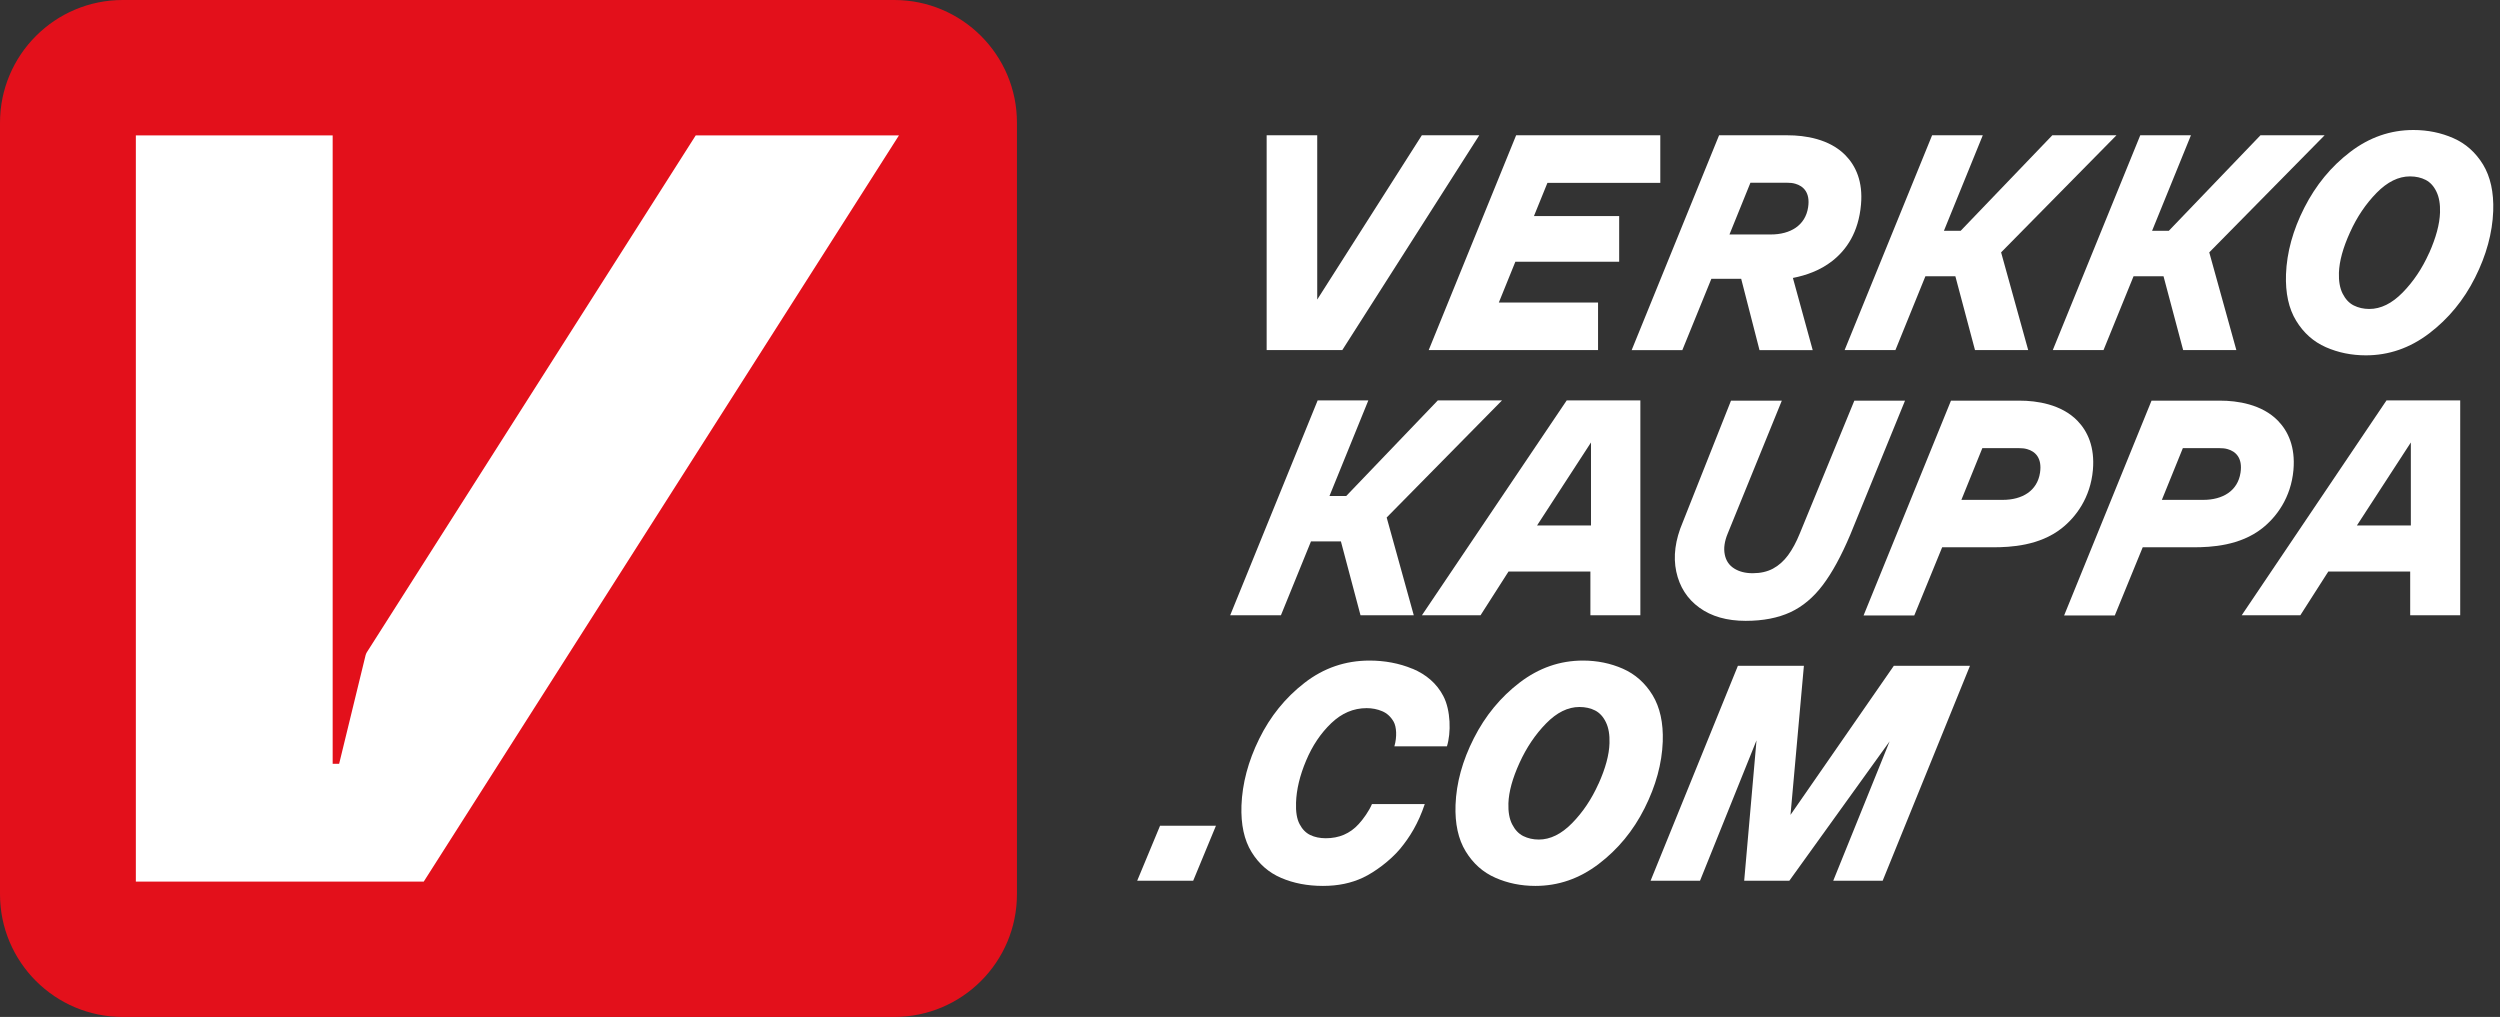
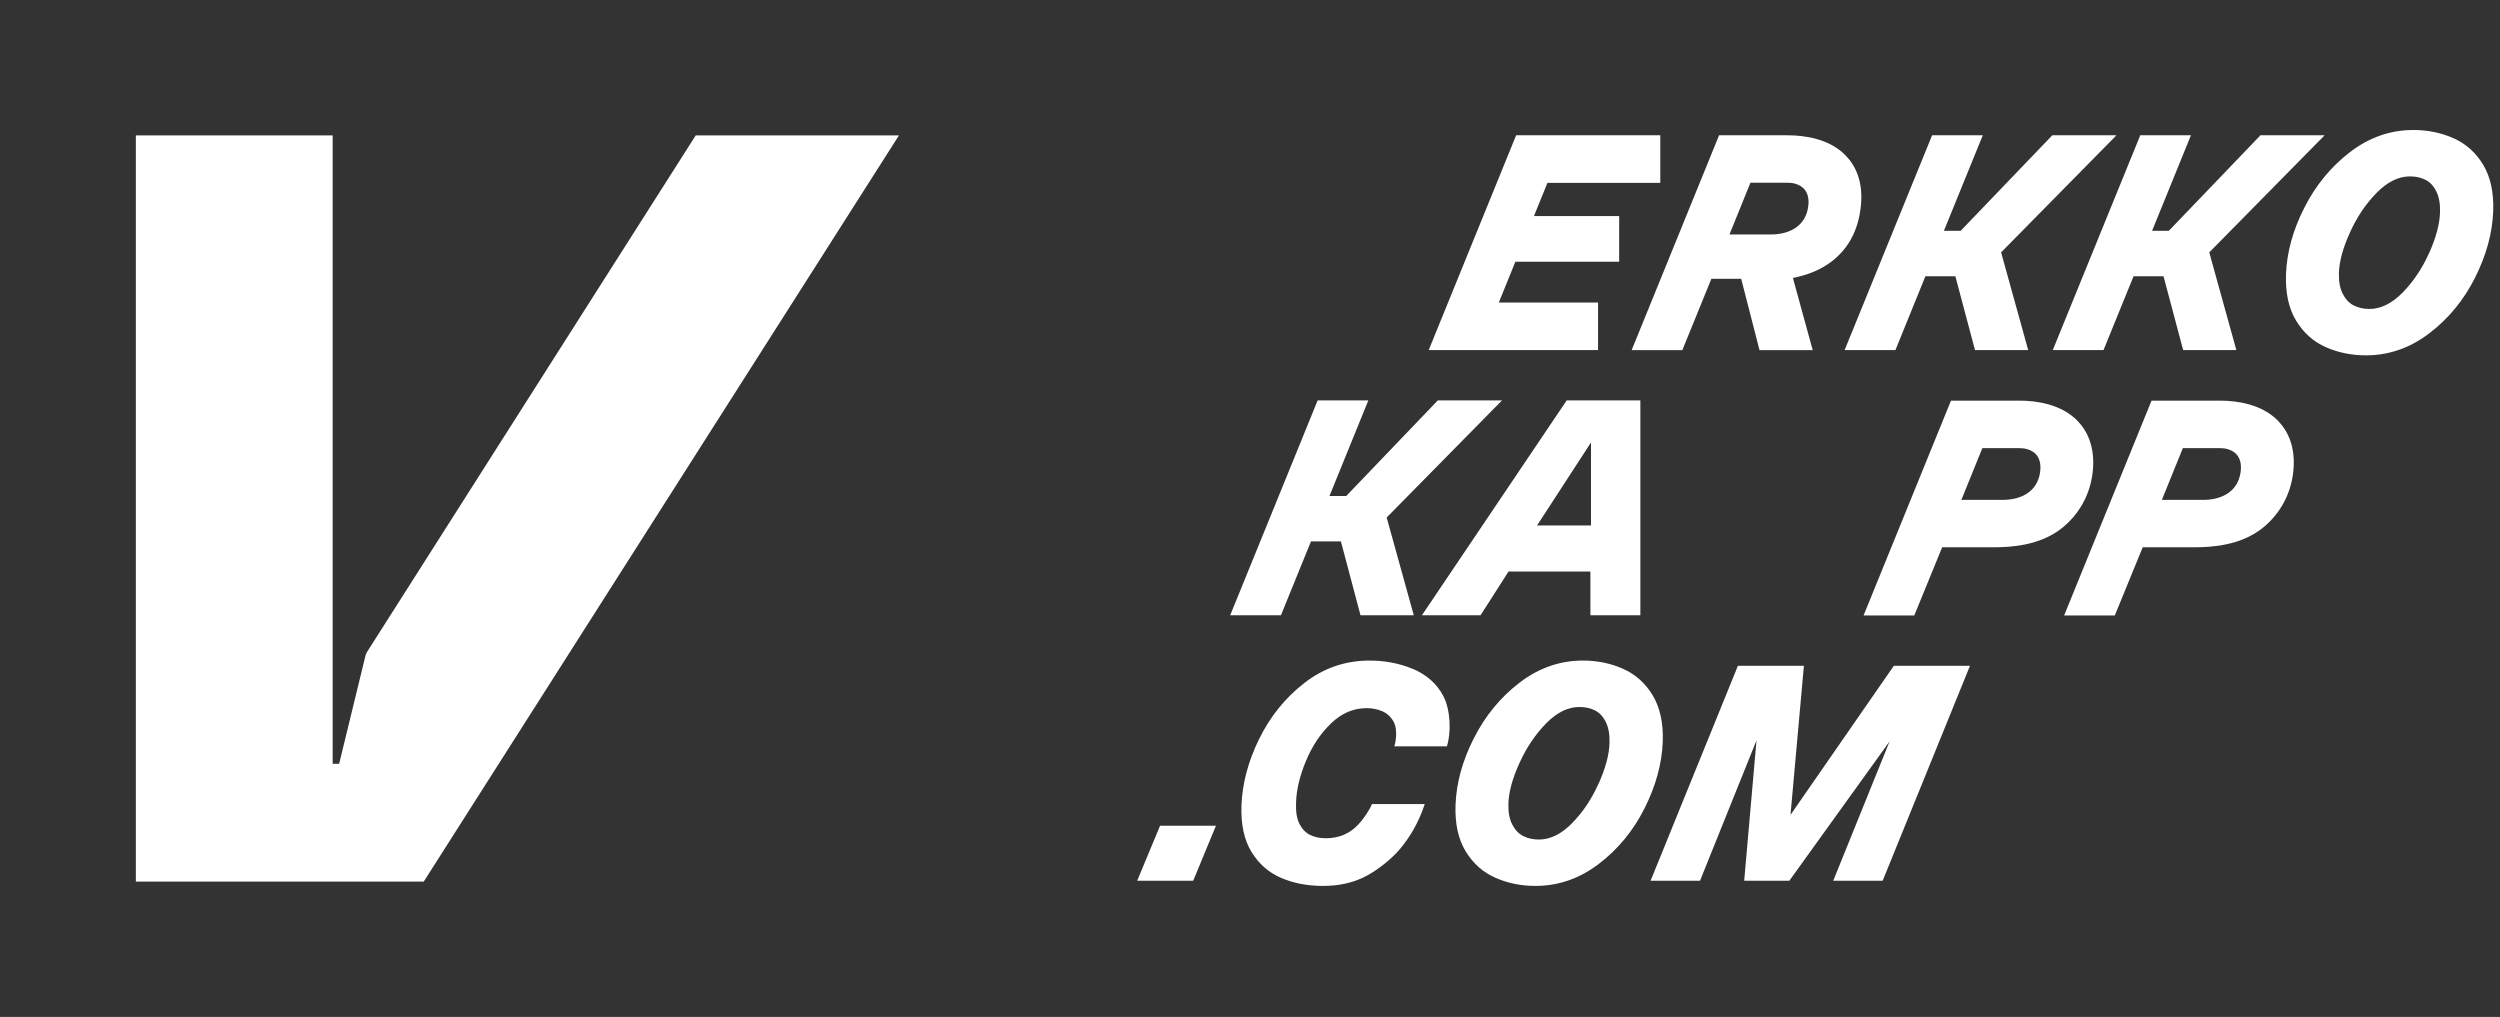
<svg xmlns="http://www.w3.org/2000/svg" width="118" height="48" viewBox="0 0 118 48" fill="none">
  <rect x="0" y="0" width="118" height="48" fill="#333333" stroke="none" />
-   <path d="M42.205 0H5.795C2.594 0 0 2.594 0 5.795V42.205C0 45.406 2.594 48 5.795 48H42.205C45.406 48 48 45.406 48 42.205V5.795C48.003 2.594 45.406 0 42.205 0Z" fill="#E3101B" />
  <path d="M32.838 6.391C32.838 6.391 17.332 30.761 17.314 30.789C17.296 30.818 17.273 30.867 17.257 30.921C17.25 30.949 16.007 36.052 16.007 36.052H15.702V6.391H6.412V41.611H20.001L42.43 6.391H32.838Z" fill="white" />
-   <path d="M69.82 6.386H67.11L62.173 14.139V6.386H59.786V16.524H63.356L69.82 6.386Z" fill="white" />
  <path d="M75.428 16.524V14.279H70.745L71.525 12.354H76.425V10.197H72.403L73.039 8.631H78.366V6.386H71.561L67.435 16.524H75.428Z" fill="white" />
  <path d="M89.464 16.524L90.879 13.039H92.293L93.22 16.524H95.731L94.452 11.912L99.896 6.386H96.868L92.543 10.894H91.753L93.587 6.386H91.195L87.066 16.524H89.464Z" fill="white" />
  <path d="M117.2 7.766C116.848 7.192 116.381 6.776 115.799 6.521C115.218 6.265 114.59 6.136 113.911 6.136C112.826 6.136 111.834 6.482 110.93 7.172C110.025 7.861 109.305 8.74 108.765 9.802C108.225 10.863 107.938 11.912 107.899 12.945C107.868 13.834 108.028 14.568 108.38 15.141C108.731 15.717 109.199 16.131 109.78 16.387C110.359 16.642 110.989 16.772 111.668 16.772C112.751 16.772 113.748 16.428 114.658 15.736C115.564 15.046 116.29 14.168 116.822 13.106C117.357 12.044 117.641 10.995 117.68 9.962C117.711 9.073 117.548 8.342 117.2 7.766ZM114.655 11.946H114.652C114.327 12.672 113.913 13.289 113.405 13.808C112.898 14.325 112.374 14.583 111.831 14.583C111.563 14.583 111.315 14.527 111.098 14.418C110.878 14.307 110.705 14.121 110.573 13.86C110.441 13.599 110.385 13.271 110.397 12.876C110.416 12.325 110.591 11.69 110.922 10.964C111.25 10.238 111.668 9.621 112.177 9.101C112.684 8.585 113.208 8.326 113.751 8.326C114.032 8.326 114.28 8.383 114.492 8.492C114.707 8.603 114.877 8.789 115.001 9.05C115.128 9.311 115.182 9.639 115.169 10.034C115.151 10.582 114.978 11.22 114.655 11.946Z" fill="white" />
-   <path d="M84.101 18.913L84.096 18.911H81.703L79.427 24.648C79.068 25.488 78.968 26.268 79.12 26.981C79.275 27.697 79.634 28.263 80.207 28.679C80.778 29.095 81.507 29.304 82.398 29.304C83.22 29.304 83.92 29.167 84.504 28.898C85.082 28.63 85.594 28.201 86.036 27.614C86.478 27.03 86.909 26.24 87.33 25.245L89.916 18.913H87.524L84.953 25.173C84.785 25.589 84.599 25.932 84.395 26.209C84.191 26.483 83.954 26.695 83.685 26.839C83.414 26.984 83.096 27.056 82.726 27.056C82.38 27.056 82.086 26.981 81.851 26.831C81.613 26.682 81.466 26.462 81.409 26.173C81.349 25.881 81.396 25.553 81.546 25.188L84.101 18.913Z" fill="white" />
  <path d="M53.676 41.57H56.319L57.393 38.974H54.755L53.676 41.57Z" fill="white" />
  <path d="M66.673 31.564L66.675 31.569C66.037 31.301 65.34 31.179 64.642 31.179C63.503 31.179 62.48 31.528 61.573 32.231C60.669 32.931 59.956 33.812 59.434 34.874C58.912 35.935 58.636 36.984 58.597 38.018C58.566 38.917 58.724 39.648 59.072 40.214C59.419 40.779 59.886 41.188 60.473 41.438C61.056 41.689 61.715 41.815 62.441 41.815C63.167 41.815 63.777 41.684 64.335 41.423C64.89 41.162 65.619 40.619 66.079 40.072C66.538 39.521 66.944 38.865 67.249 37.953H64.756C64.619 38.281 64.34 38.669 64.133 38.893C63.927 39.121 63.692 39.289 63.433 39.4C63.175 39.511 62.888 39.565 62.578 39.565C62.297 39.565 62.051 39.513 61.844 39.413C61.635 39.312 61.467 39.141 61.341 38.899C61.212 38.658 61.157 38.32 61.173 37.886C61.193 37.268 61.351 36.605 61.648 35.902C61.943 35.197 62.34 34.608 62.834 34.135C63.327 33.662 63.885 33.424 64.505 33.424C64.766 33.424 65.012 33.473 65.239 33.569C65.469 33.665 65.647 33.833 65.782 34.068C65.913 34.305 65.947 34.765 65.815 35.227H68.295C68.494 34.6 68.479 33.523 68.122 32.848C67.807 32.249 67.311 31.835 66.673 31.564Z" fill="white" />
  <path d="M78.001 32.809C77.65 32.236 77.182 31.82 76.601 31.564C76.02 31.308 75.392 31.179 74.713 31.179C73.627 31.179 72.635 31.526 71.731 32.215C70.827 32.905 70.104 33.783 69.566 34.845C69.026 35.907 68.74 36.956 68.701 37.989C68.67 38.878 68.83 39.612 69.181 40.185C69.533 40.761 70 41.175 70.582 41.43C71.16 41.686 71.791 41.815 72.47 41.815C73.553 41.815 74.55 41.472 75.459 40.779C76.366 40.09 77.092 39.211 77.624 38.149C78.159 37.088 78.443 36.039 78.482 35.005C78.513 34.117 78.35 33.386 78.001 32.809ZM75.454 36.989H75.451C75.126 37.715 74.713 38.333 74.204 38.852C73.697 39.369 73.173 39.627 72.63 39.627C72.362 39.627 72.116 39.57 71.897 39.462C71.677 39.351 71.504 39.165 71.372 38.904C71.24 38.643 71.184 38.315 71.197 37.919C71.215 37.369 71.39 36.734 71.721 36.008C72.052 35.282 72.468 34.664 72.977 34.145C73.483 33.628 74.007 33.37 74.55 33.37C74.831 33.37 75.079 33.427 75.291 33.535C75.506 33.647 75.676 33.833 75.8 34.093C75.927 34.354 75.981 34.682 75.968 35.078C75.953 35.628 75.779 36.264 75.454 36.989Z" fill="white" />
  <path d="M77.425 29.04V18.9H73.948L67.115 29.04H69.882L71.202 26.976H75.067V29.04H77.425ZM72.548 24.803L75.095 20.884V24.803H72.548Z" fill="white" />
  <path d="M89.389 31.425L84.512 38.462L85.144 31.425H82.029L77.908 41.57H80.241L82.907 34.946L82.326 41.57H84.457L89.19 34.992L86.529 41.57H88.862L92.983 31.425H89.389Z" fill="white" />
  <path d="M87.11 7.334C86.348 6.549 85.178 6.386 84.385 6.386H81.14L77.014 16.526H79.406L80.776 13.16H82.184L83.049 16.526H85.56L84.625 13.119C85.248 12.997 85.914 12.765 86.483 12.318C87.157 11.788 87.723 10.972 87.839 9.657C87.937 8.569 87.591 7.828 87.11 7.334ZM85.343 9.786C85.212 10.644 84.504 11.067 83.581 11.067C82.749 11.067 81.631 11.067 81.631 11.067L82.62 8.626C82.62 8.626 83.902 8.626 84.359 8.626C84.478 8.626 84.61 8.634 84.739 8.673C85.111 8.778 85.452 9.083 85.343 9.786Z" fill="white" />
  <path d="M99.286 16.524L100.704 13.039H102.118L103.045 16.524H105.556L104.277 11.912L109.721 6.386H106.693L102.368 10.894H101.578L103.412 6.386H101.02L96.891 16.524H99.286Z" fill="white" />
  <path d="M60.46 29.04L61.878 25.555H63.291L64.216 29.04H66.73L65.451 24.426L70.894 18.9H67.864L63.542 23.411H62.751L64.585 18.9H62.193L58.065 29.04H60.46Z" fill="white" />
-   <path d="M116.122 29.04V18.9H112.642L105.809 29.04H108.576L109.896 26.976H113.761V29.04H116.122ZM111.245 24.803L113.792 20.884V24.803H111.245Z" fill="white" />
  <path d="M104.797 18.911H101.552L97.426 29.051H99.818L101.136 25.832C101.136 25.832 102.999 25.832 103.536 25.832C104.37 25.832 105.727 25.759 106.77 24.94C107.445 24.411 108.134 23.496 108.251 22.184C108.346 21.096 108 20.355 107.522 19.861C106.76 19.076 105.59 18.911 104.797 18.911ZM105.752 22.313C105.621 23.171 104.913 23.594 103.991 23.594C103.159 23.594 102.04 23.594 102.04 23.594L103.03 21.153C103.03 21.153 104.311 21.153 104.768 21.153C104.887 21.153 105.019 21.161 105.148 21.2C105.52 21.305 105.861 21.61 105.752 22.313Z" fill="white" />
  <path d="M95.331 18.911H92.086L87.96 29.051H90.353L91.67 25.832C91.67 25.832 93.533 25.832 94.07 25.832C94.904 25.832 96.261 25.759 97.305 24.94C97.979 24.411 98.669 23.496 98.785 22.184C98.88 21.096 98.534 20.355 98.056 19.861C97.294 19.076 96.124 18.911 95.331 18.911ZM96.289 22.313C96.157 23.171 95.45 23.594 94.527 23.594C93.695 23.594 92.577 23.594 92.577 23.594L93.566 21.153C93.566 21.153 94.848 21.153 95.305 21.153C95.424 21.153 95.555 21.161 95.685 21.2C96.057 21.305 96.395 21.61 96.289 22.313Z" fill="white" />
</svg>